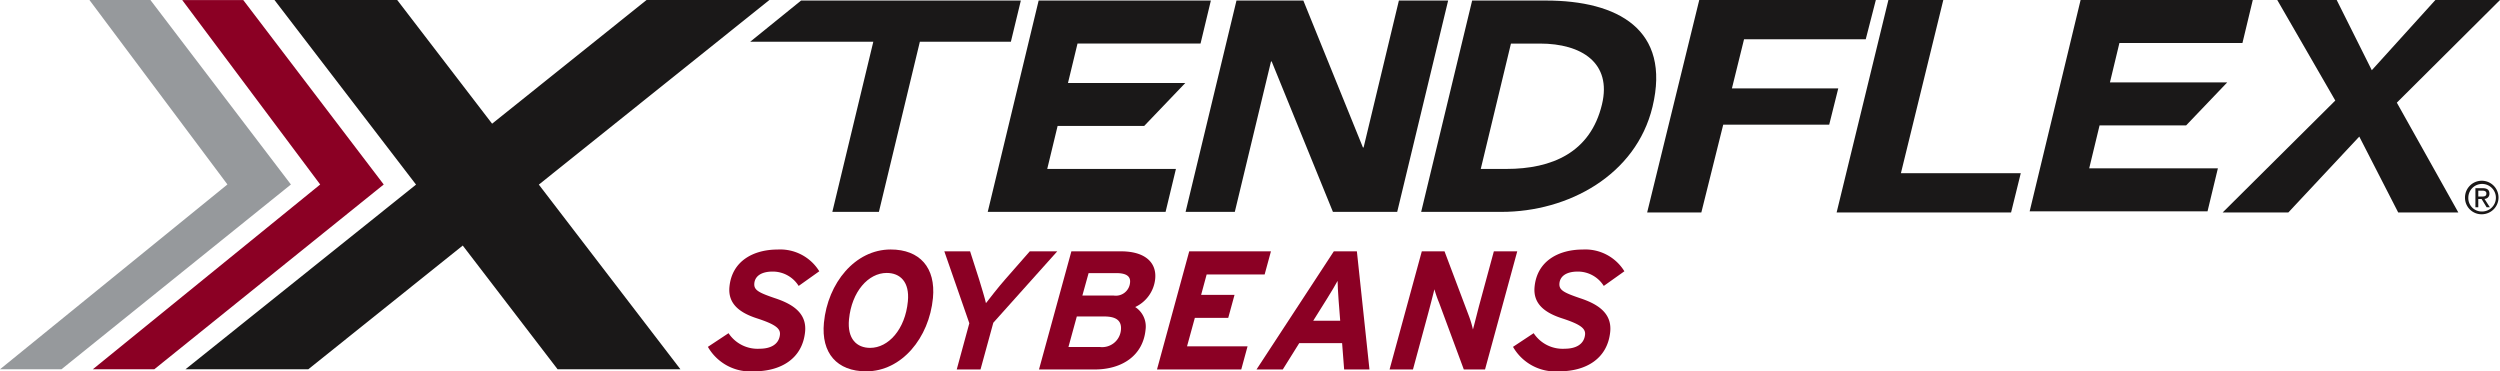
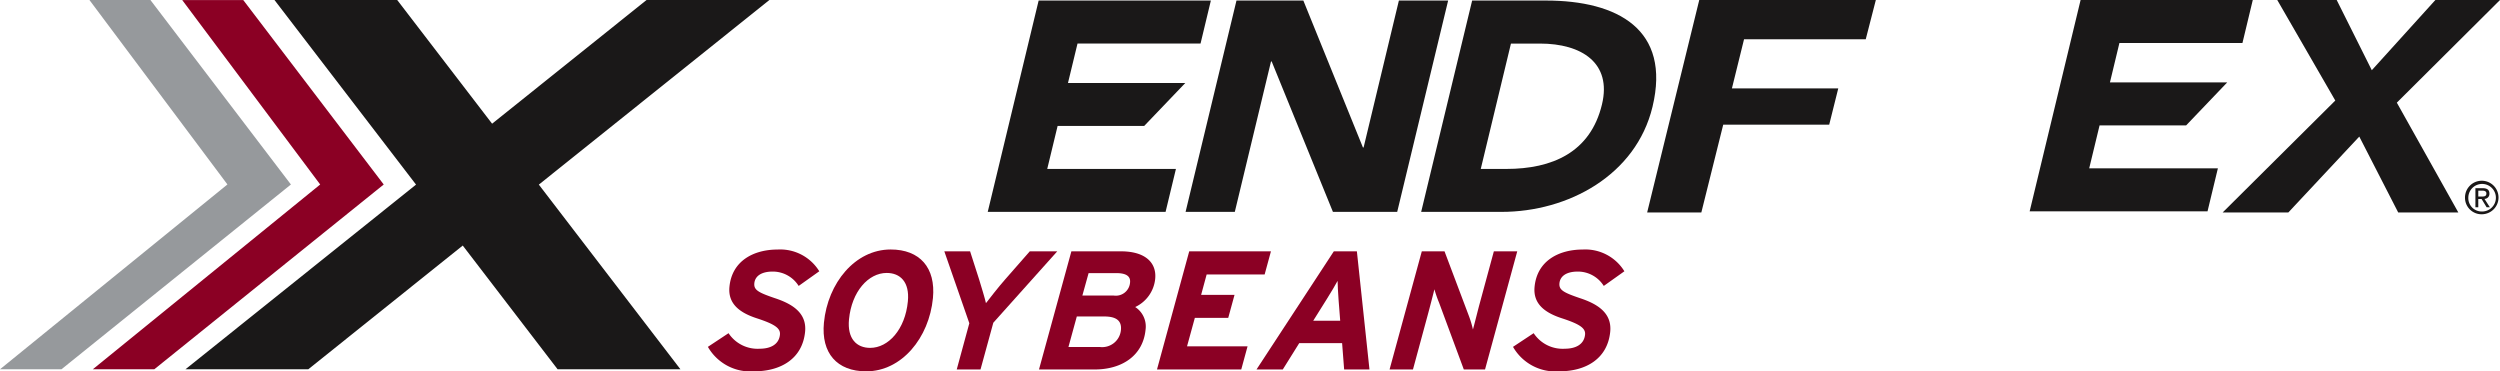
<svg xmlns="http://www.w3.org/2000/svg" width="230" height="34.163" viewBox="0 0 230 34.163">
  <defs>
    <style>.a{fill:#8b0024;}.b{fill:#96999c;}.c{fill:#1a1818;}</style>
  </defs>
  <path class="a" d="M230.038,313.637h5.656l21.108-17-12.924-16.969h-5.615l12.693,16.969Z" transform="translate(-221.499 -279.664)" />
  <path class="b" d="M216.672,313.637h5.654l21.11-17L230.51,279.664H224.9l12.695,16.969Z" transform="translate(-216.672 -279.664)" />
  <path class="c" d="M297.1,279.664H285.8l-14.21,11.38-8.73-11.38H251.568l13.024,16.984-21.212,16.989h11.3l14.21-11.383,8.726,11.383h11.3l-13.026-16.989Z" transform="translate(-226.317 -279.664)" />
  <g transform="translate(69.02)">
-     <path class="c" d="M336.027,283.534H324.7l4.682-3.79H349.6l-.916,3.79h-8.374l-3.768,15.653h-4.284Z" transform="translate(-324.703 -279.693)" />
    <path class="c" d="M363.589,279.745h15.844l-.95,3.956H367.165l-.877,3.625h10.795L373.3,291.28h-7.966l-.955,3.956h11.84l-.952,3.949H358.906Z" transform="translate(-337.054 -279.693)" />
    <path class="c" d="M392.077,279.745h6.153l5.48,13.514h.063l3.246-13.514h4.531l-4.686,19.44H400.95l-5.634-13.836h-.063l-3.33,13.836h-4.529Z" transform="translate(-347.341 -279.693)" />
    <path class="c" d="M426.014,279.743H432.8c6.615,0,11.516,2.666,9.807,9.779-1.517,6.287-7.757,9.664-13.883,9.664h-7.4Zm.793,15.492h2.351c4.21,0,7.739-1.512,8.8-5.933.921-3.817-1.87-5.6-5.7-5.6h-2.674Z" transform="translate(-359.597 -279.693)" />
    <path class="c" d="M513.629,279.667h15.84l-.95,3.954H517.2l-.871,3.623h10.791l-3.781,3.956h-7.964l-.955,3.954h11.839l-.952,3.952H508.943Z" transform="translate(-391.234 -279.665)" />
    <path class="c" d="M474.9,279.664l-.929,3.613H462.775l-1.116,4.52h9.784l-.834,3.339h-9.75l-2.013,8.075h-4.985l4.793-19.546Z" transform="translate(-371.343 -279.664)" />
-     <path class="c" d="M490.96,279.664l-3.9,15.933h11.027l-.891,3.613H481.146l4.763-19.546Z" transform="translate(-381.196 -279.664)" />
    <path class="c" d="M541.759,279.664h5.468l3.23,6.461,5.849-6.461h5.946l-9.492,9.444,5.656,10.1h-5.531l-3.579-6.978-6.525,6.978h-6.042l10.36-10.294Z" transform="translate(-401.271 -279.664)" />
    <path class="c" d="M571.632,307.272a1.542,1.542,0,1,1,1.545,1.526,1.519,1.519,0,0,1-1.545-1.526m1.545,1.272a1.268,1.268,0,1,0-1.239-1.272,1.229,1.229,0,0,0,1.239,1.272m-.322-.39h-.265V306.4h.667c.415,0,.621.154.621.5a.457.457,0,0,1-.456.483l.5.773h-.3l-.463-.761h-.306Zm.319-.986c.226,0,.425-.016.425-.286,0-.216-.2-.257-.383-.257h-.362v.544Z" transform="translate(-413.872 -289.086)" />
  </g>
  <g transform="translate(65.123 22.953)">
    <path class="a" d="M326.957,318.943a2.807,2.807,0,0,0-2.384-1.321c-1.139,0-1.637.482-1.694,1.072-.06.621.37.854,1.865,1.366,1.467.482,2.981,1.273,2.806,3.09-.238,2.468-2.207,3.649-4.7,3.649a4.5,4.5,0,0,1-4.244-2.252l1.9-1.257a3.2,3.2,0,0,0,2.872,1.429c.936,0,1.766-.357,1.857-1.3.055-.574-.455-.947-2.057-1.476-1.62-.512-2.742-1.335-2.589-2.918.234-2.422,2.265-3.431,4.433-3.431a4.217,4.217,0,0,1,3.832,2Z" transform="translate(-318.603 -315.59)" />
    <path class="a" d="M339.189,326.8c-2.683,0-4.159-1.677-3.89-4.472.353-3.665,2.879-6.738,6.14-6.738,2.683,0,4.159,1.676,3.89,4.471C344.976,323.725,342.45,326.8,339.189,326.8Zm1.885-9.052c-1.684,0-3.221,1.708-3.468,4.269-.174,1.8.714,2.624,1.947,2.624,1.684,0,3.222-1.708,3.468-4.27C343.2,318.57,342.307,317.748,341.075,317.748Z" transform="translate(-324.621 -315.59)" />
    <path class="a" d="M357.165,322.424l-1.178,4.3H353.8l1.158-4.254-2.3-6.614h2.371l.828,2.578c.2.652.546,1.785.631,2.189.286-.372,1.14-1.475,1.771-2.189l2.26-2.578h2.527Z" transform="translate(-330.903 -315.686)" />
    <path class="a" d="M375.137,320.98a2.13,2.13,0,0,1,.954,2.081c-.227,2.359-2.131,3.664-4.689,3.664h-5.116l2.98-10.869h4.57c2.2,0,3.286,1.025,3.141,2.531A3.213,3.213,0,0,1,375.137,320.98Zm-2.845.87h-2.527l-.77,2.81h2.917a1.735,1.735,0,0,0,1.913-1.568C373.907,322.253,373.415,321.849,372.292,321.849Zm1.1-3.99h-2.542l-.574,2.065h2.9a1.312,1.312,0,0,0,1.488-1.2C374.721,318.17,374.346,317.859,373.394,317.859Z" transform="translate(-335.822 -315.686)" />
    <path class="a" d="M393.181,317.983h-5.335l-.509,1.879h3.073l-.578,2.112H386.76l-.72,2.624h5.568l-.579,2.127h-7.752l2.965-10.869h7.518Z" transform="translate(-341.957 -315.686)" />
    <path class="a" d="M405.67,326.725l-.187-2.422h-3.946l-1.512,2.422h-2.418l7.114-10.869h2.121L408,326.725Zm-.516-6.459c-.047-.637-.079-1.289-.086-1.693-.211.4-.6,1.04-1.006,1.693l-1.235,1.972h2.48Z" transform="translate(-347.132 -315.686)" />
    <path class="a" d="M425.552,326.725H423.6l-2.278-6.149a11.231,11.231,0,0,1-.427-1.227c-.1.4-.451,1.77-.618,2.376l-1.355,5h-2.153l2.966-10.869h2.09l2.249,5.963a9.284,9.284,0,0,1,.365,1.226c.118-.4.452-1.77.619-2.375l1.306-4.814h2.152Z" transform="translate(-354.052 -315.686)" />
    <path class="a" d="M442.893,318.943a2.809,2.809,0,0,0-2.384-1.321c-1.138,0-1.637.482-1.694,1.072-.059.621.37.854,1.865,1.366,1.467.482,2.982,1.273,2.807,3.09-.238,2.468-2.207,3.649-4.7,3.649a4.5,4.5,0,0,1-4.244-2.252l1.9-1.257a3.194,3.194,0,0,0,2.872,1.429c.936,0,1.765-.357,1.857-1.3.056-.574-.454-.947-2.057-1.476-1.62-.512-2.741-1.335-2.588-2.918.233-2.422,2.264-3.431,4.432-3.431a4.217,4.217,0,0,1,3.831,2Z" transform="translate(-360.469 -315.59)" />
  </g>
</svg>